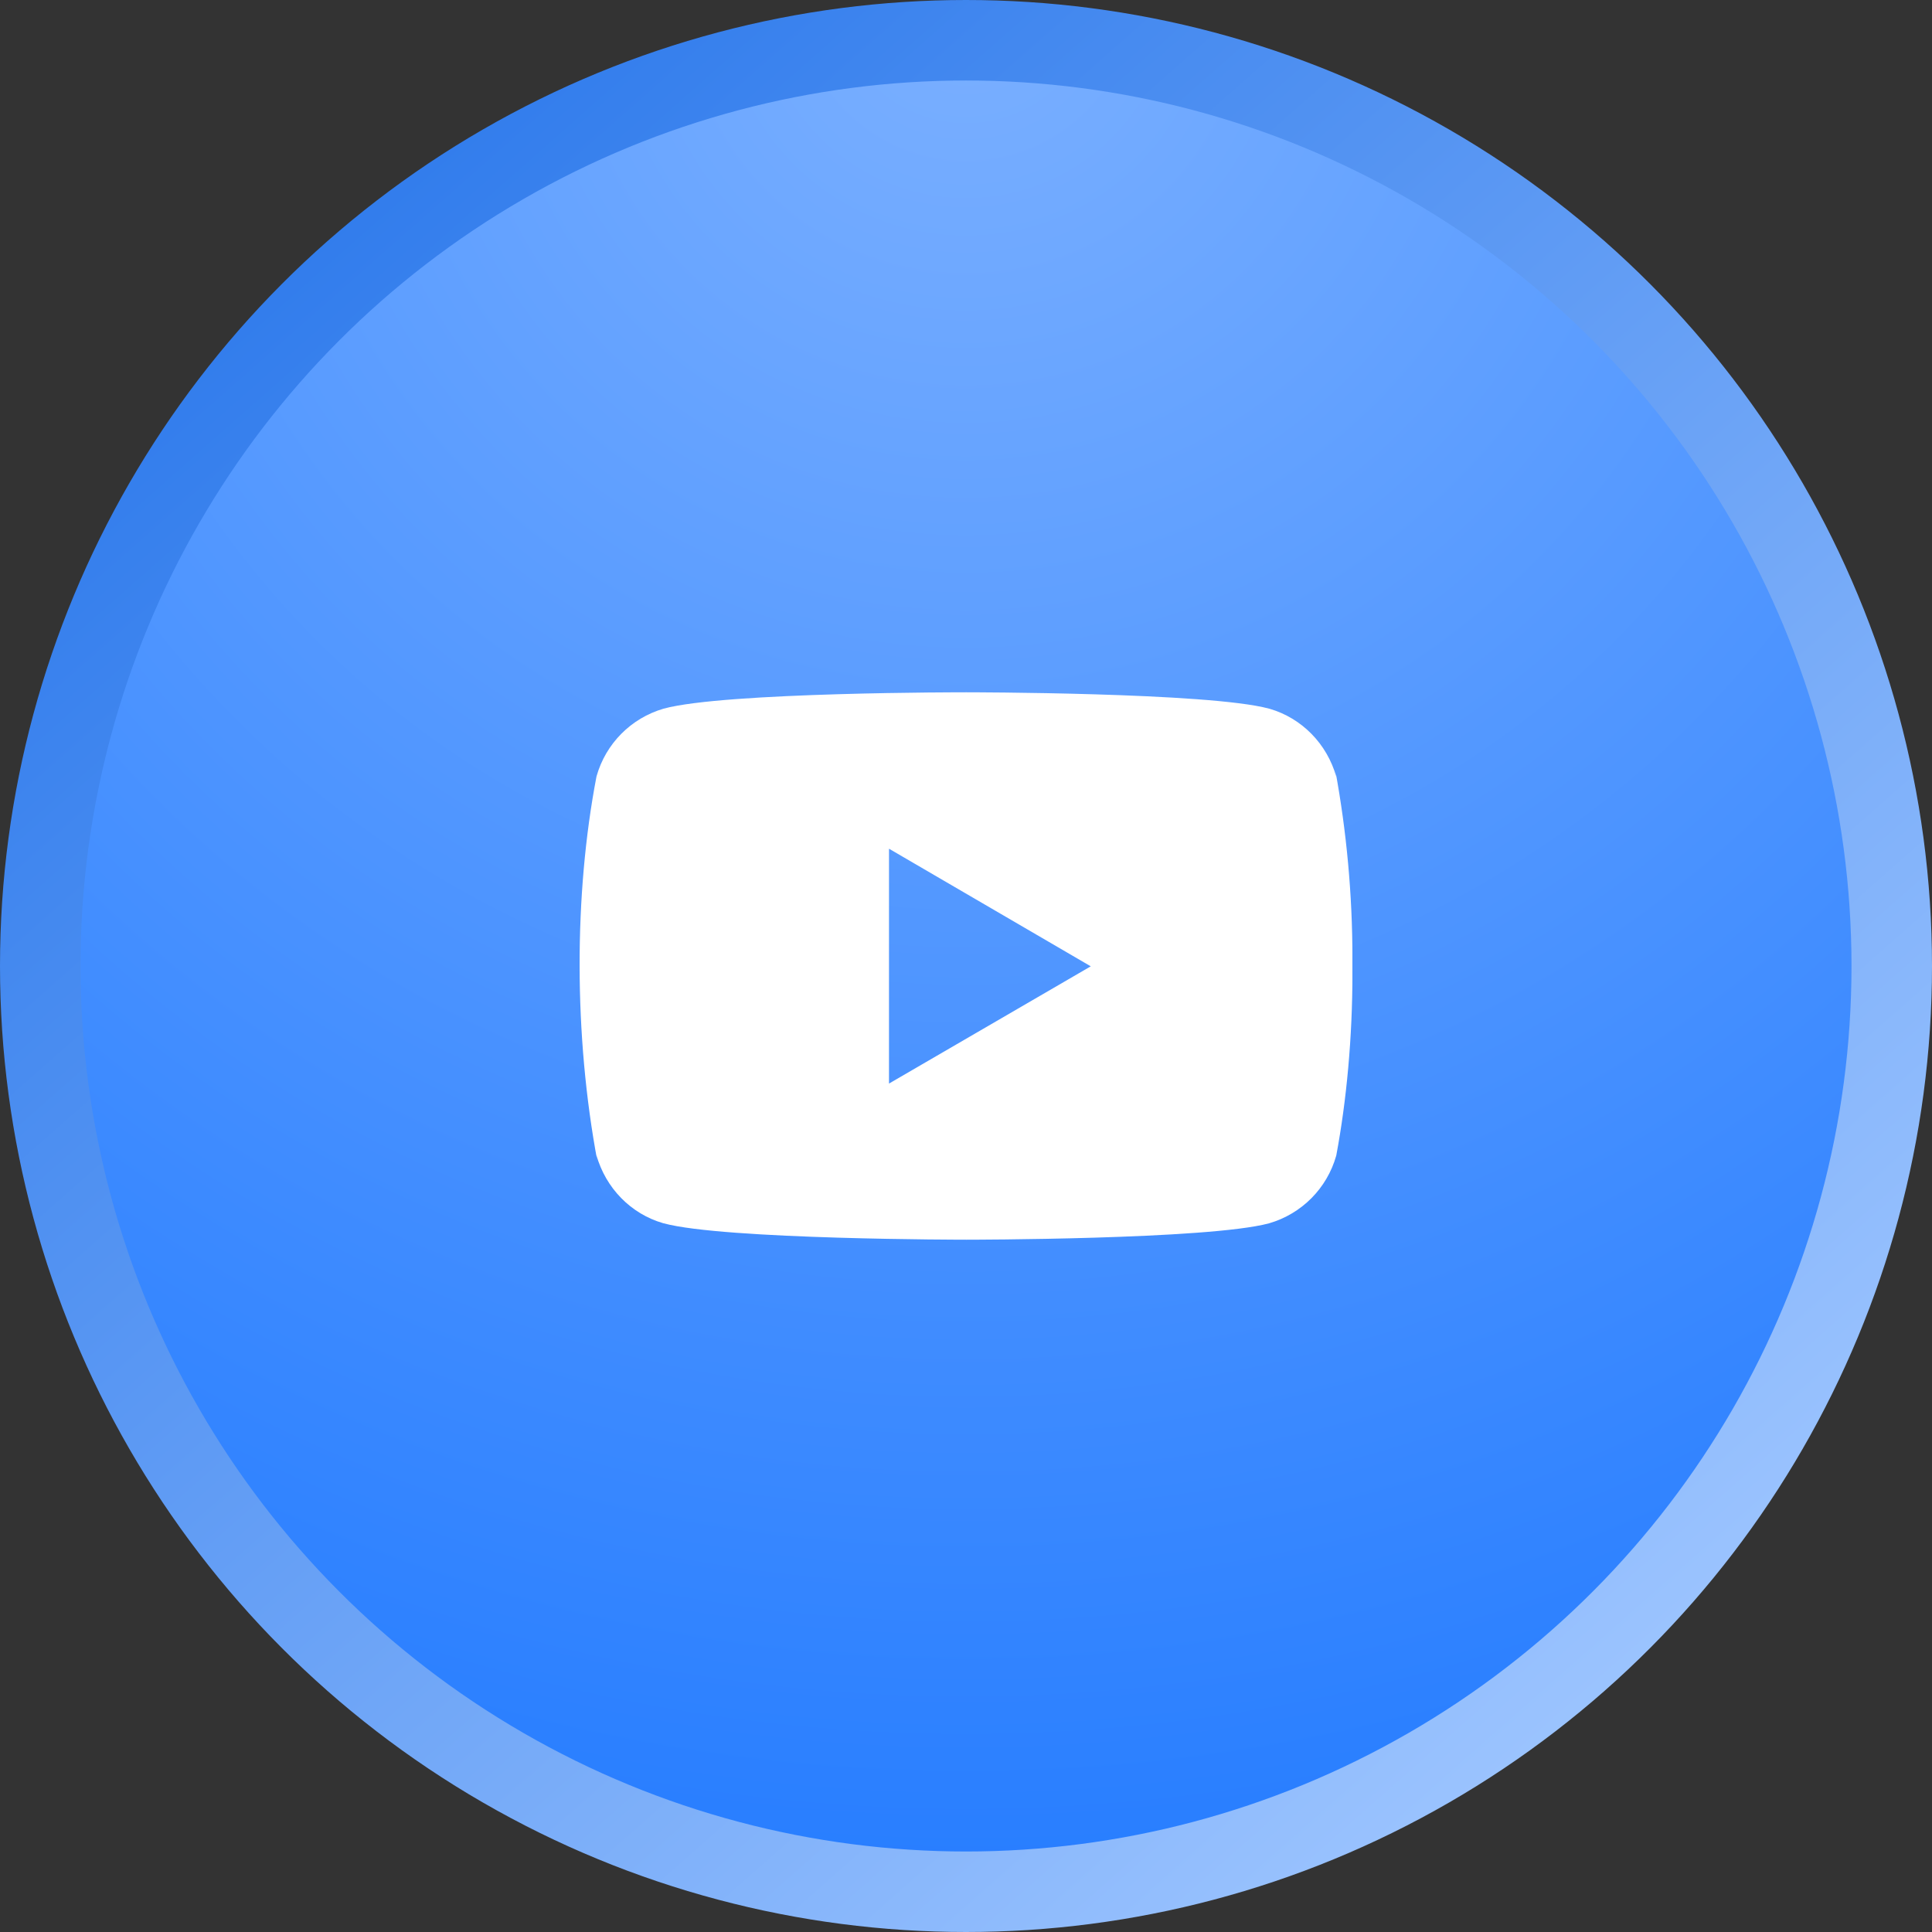
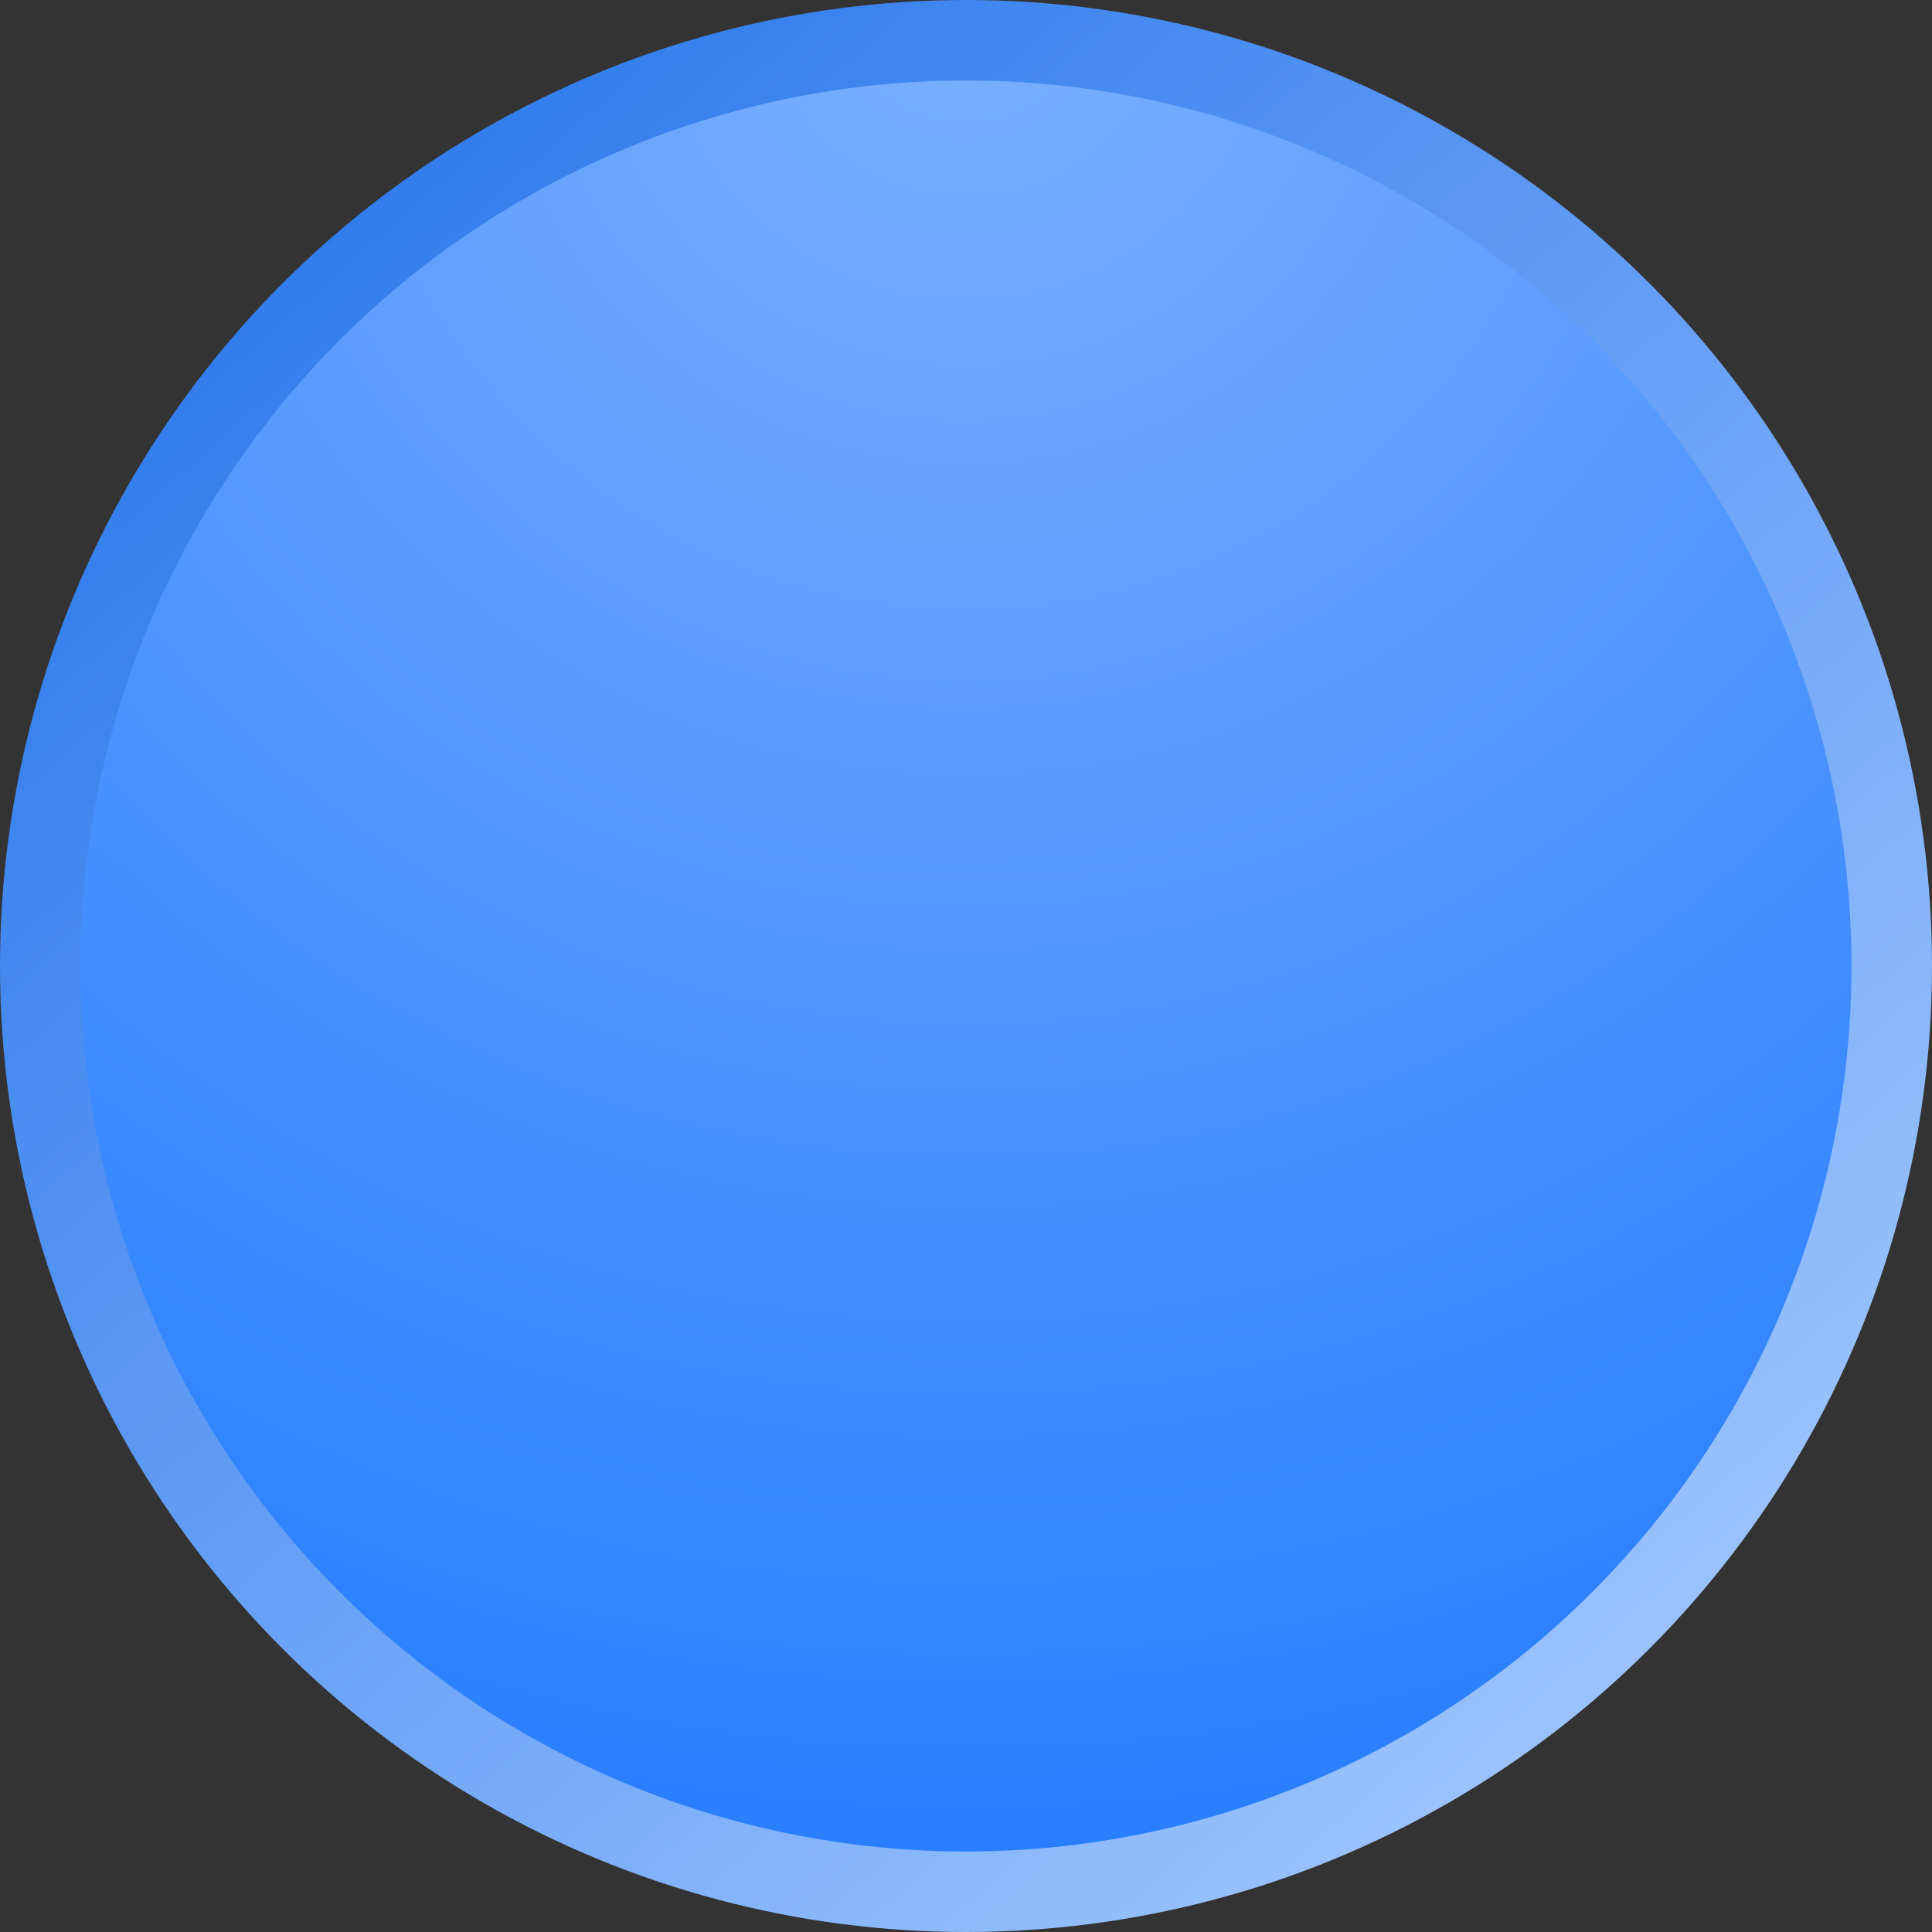
<svg xmlns="http://www.w3.org/2000/svg" width="48" height="48" viewBox="0 0 48 48" fill="none">
  <rect x="0" y="0" width="48" height="48" fill="#333333" stroke="none" />
  <circle cx="24" cy="24" r="23" fill="#C4C4C4" />
  <circle cx="24" cy="24" r="23" fill="url(#paint0_radial_480_543)" />
  <circle cx="24" cy="24" r="23" stroke="url(#paint1_linear_480_543)" stroke-width="2" />
  <g clip-path="url(#clip0_480_543)">
    <path d="M33.176 19.143L33.2 19.3C32.968 18.477 32.341 17.842 31.545 17.61L31.529 17.606C30.032 17.2 24.009 17.2 24.009 17.2C24.009 17.2 18.001 17.192 16.489 17.606C15.677 17.842 15.05 18.477 14.822 19.283L14.818 19.3C14.259 22.221 14.255 25.73 14.843 28.858L14.818 28.699C15.05 29.522 15.677 30.158 16.473 30.389L16.489 30.393C17.985 30.8 24.009 30.8 24.009 30.8C24.009 30.8 30.017 30.8 31.529 30.393C32.341 30.158 32.969 29.522 33.197 28.716L33.201 28.699C33.455 27.341 33.601 25.778 33.601 24.181C33.601 24.122 33.601 24.063 33.6 24.004C33.601 23.95 33.601 23.885 33.601 23.82C33.601 22.222 33.455 20.659 33.176 19.143ZM22.087 26.921V21.086L27.1 24.008L22.087 26.921Z" fill="white" />
  </g>
  <defs>
    <radialGradient id="paint0_radial_480_543" cx="0" cy="0" r="1" gradientUnits="userSpaceOnUse" gradientTransform="translate(24) rotate(90) scale(48)">
      <stop stop-color="#7BB0FF" />
      <stop offset="1" stop-color="#257CFF" />
    </radialGradient>
    <linearGradient id="paint1_linear_480_543" x1="8.371" y1="5.023" x2="41.86" y2="42.977" gradientUnits="userSpaceOnUse">
      <stop stop-color="#317CEC" />
      <stop offset="1" stop-color="#9FC6FF" />
    </linearGradient>
    <clipPath id="clip0_480_543">
-       <rect width="19.2" height="19.2" fill="white" transform="translate(14.4 14.4)" />
-     </clipPath>
+       </clipPath>
  </defs>
</svg>